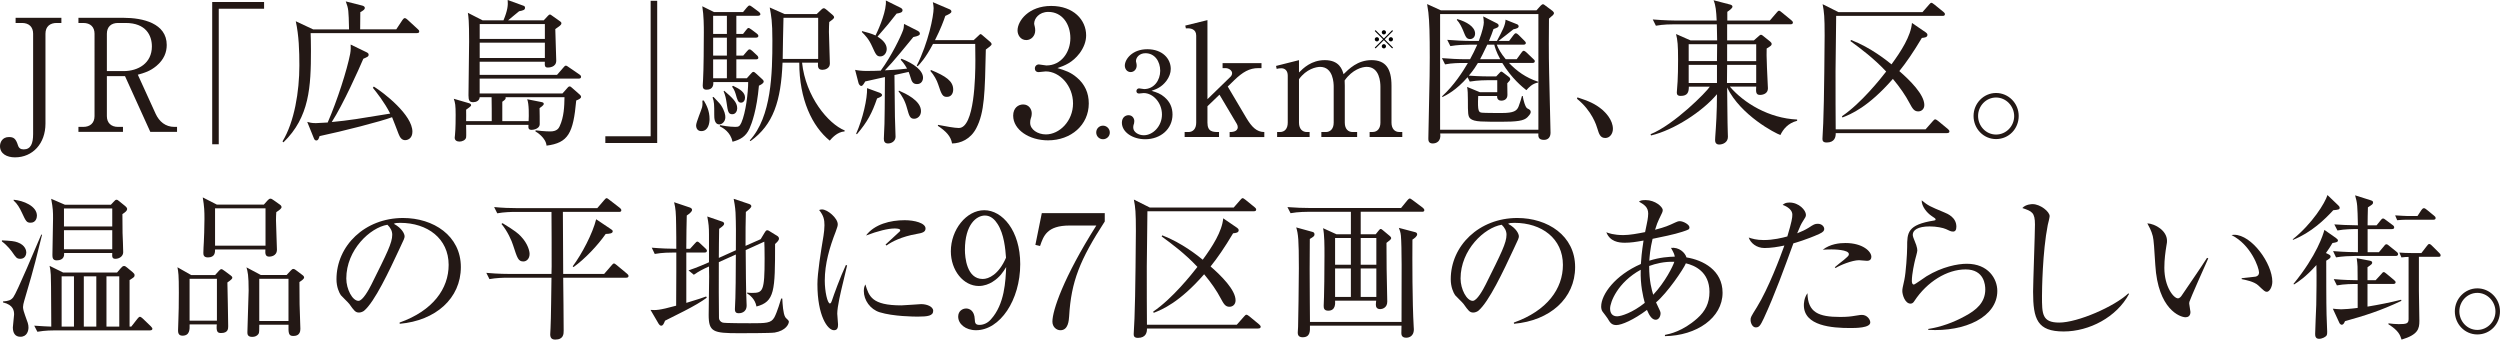
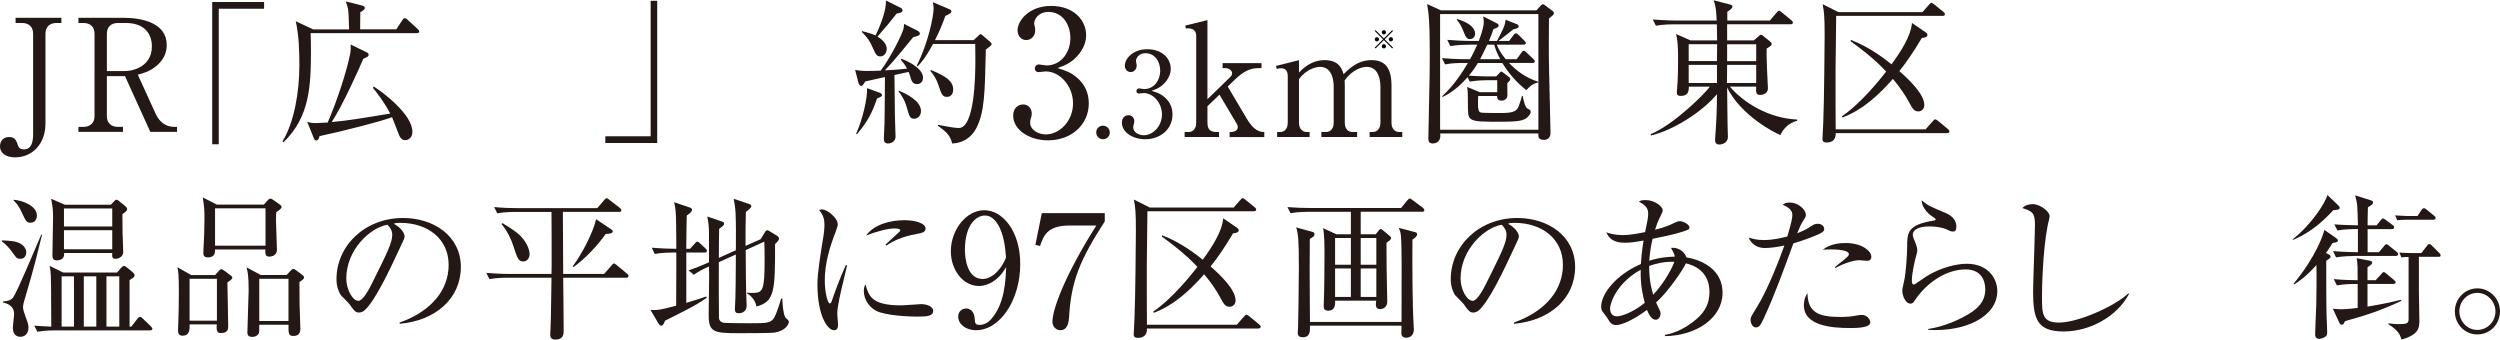
<svg xmlns="http://www.w3.org/2000/svg" id="_レイヤー_2" data-name="レイヤー 2" viewBox="0 0 1270.16 172.54">
  <defs>
    <style>
      .cls-1 {
        fill: #231815;
      }
    </style>
  </defs>
  <g id="_レイヤー_1-2" data-name="レイヤー 1">
    <g>
      <g>
        <path class="cls-1" d="m31.2,11.67h-2.46c-3.18,0-5.64,1.67-5.64,5.48v45.65c0,10.16-6.51,17.15-15.48,17.15-4.13,0-7.62-1.83-7.62-5.72,0-1.83,1.11-4.6,4.53-4.6,2.38,0,3.49.71,4.6,4.21.48,1.51,1.43,2.06,2.94,2.06,3.57,0,4.76-3.02,4.76-7.78V17.15c0-3.57-2.22-5.48-5.64-5.48h-3.26v-2.62h23.26v2.62Z" />
        <path class="cls-1" d="m62.8,9.05c9.77,0,21.91,2.78,21.91,13.81,0,3.65-1.35,7.38-5.24,10.64-3.26,2.7-6.19,3.57-9.45,4.45l9.05,19.85c1.83,3.97,5,6.67,9.53,6.67h1.35v2.54h-13.58l-12.86-28.34h-9.21v20.32c0,3.49,2.22,5.48,5.64,5.48h2.54v2.54h-22.63v-2.54h2.46c3.49,0,5.72-1.98,5.72-5.48V17.15c0-3.41-2.06-5.48-5.72-5.48h-2.46v-2.62h22.94Zm-8.49,27.07h8.49c7.38,0,14.37-3.97,14.37-12.54,0-5.48-2.94-11.91-13.34-11.91h-3.89c-3.41,0-5.64,1.91-5.64,5.48v18.97Z" />
        <path class="cls-1" d="m111.14,4.45v68.83h-3.33V1.03h26.36v3.41h-23.02Z" />
        <path class="cls-1" d="m211.81,16.83h-53.99c.08,2.14.16,4.76.16,8.81,0,18.42-.71,33.82-13.97,46.68l-.48-.48c6.03-9.84,8.57-25.41,8.57-38.58,0-7.54-.24-15.16-1.83-22.47l8.81,4.13h18.26c-.24-10-.24-10.32-1.67-14.21l8.42,2.14c.56.16,1.27.48,1.27,1.19s-.71,1.27-2.3,2.14c0,.64-.08,8.26-.08,8.73h18.34l3.1-4.68c.24-.4.79-1.03,1.19-1.03.48,0,1.03.4,1.51.87l5.08,4.68c.48.4.79.71.79,1.27,0,.71-.64.79-1.19.79Zm-5.95,54.38c-1.83,0-2.7-1.51-3.33-3.1-.56-1.35-2.78-7.38-3.33-8.57-5.32,2.06-25.17,7.15-36.84,9.61-.32,1.03-.64,2.22-1.67,2.22-.71,0-1.03-.64-1.19-1.03l-3.41-8.42c1.11.32,2.22.64,4.37.64.48,0,2.22-.08,6.03-.32,4.84-11.11,9.84-26.68,11.43-34.93.32-1.75.32-3.49.24-4.68l8.18,3.97c.56.32.95.56.95,1.19,0,.95-.71,1.19-2.7,2.06-2.22,5.24-10.24,23.18-16.04,32.15,4.13-.4,8.26-.87,12.39-1.51,2.7-.48,14.85-2.38,17.31-2.78-2.94-5.8-7.07-10.96-8.81-13.1l.48-.64c5.32,3.33,19.61,14.45,19.61,22.94,0,3.49-2.46,4.29-3.65,4.29Z" />
-         <path class="cls-1" d="m268.57,61.53c.16-2.86.24-8.57-.71-11.11l7.22,1.43c.63.16,1.19.24,1.19.95s-1.51,1.67-2.14,2.14c0,1.35.16,7.3.08,8.26-.08,2.14-3.02,2.78-4.05,2.78-1.83,0-1.75-1.03-1.67-2.54h-31.68c0,1.03.16,5.72,0,6.43-.32,1.43-2.14,2.06-3.33,2.06s-2.46-.48-2.46-1.98c0-.4.08-1.19.16-1.59.32-3.1.32-8.34.32-10,0-4.92-.24-6.19-.95-8.18l7.62,2.22c.79.24,1.19.48,1.19,1.11,0,.48-1.67,1.59-2.54,2.22.08.95,0,5,0,5.8h13.02c0-2.7,0-9.69-.08-12.15h-6.03c-.16,1.83-1.83,2.54-3.33,2.54-1.91,0-2.38-.95-2.38-3.49,0-7.62.32-19.69.32-27.31,0-10.64-.32-12.62-.64-14.61l7.46,3.81h10.64c2.06-4.92,2.38-7.62,2.14-10.32l7.86,2.86c.48.16.95.32.95,1.11,0,1.03-.87,1.35-3.02,1.75-.87.64-4.76,3.97-5.56,4.6h18.1l2.06-2.22c.48-.48.64-.71,1.11-.71.32,0,.56.24,1.03.56l3.81,2.7c.64.48.95.64.95,1.19s-.4.87-.64,1.11c-.32.4-2.14,1.51-2.46,1.83,0,2.54.48,13.73.48,16.04,0,3.49-3.89,3.49-4.29,3.49-1.59,0-1.59-.95-1.51-2.94h-33.11v6.67h39.3l3.25-3.73c.56-.64.79-.95,1.27-.95.4,0,.79.32,1.59.87l5.32,3.65c.4.24.79.64.79,1.19,0,.71-.63.87-1.19.87h-50.33v7.54h42.08l2.54-2.86c.08-.16.64-.71,1.03-.71.48,0,.79.24,1.19.64l3.97,3.49c.32.24.71.71.71,1.19,0,.71-1.03,1.27-2.46,1.83-1.51,16.67-4.05,21.52-15.08,22.94-.32-3.97-5-6.91-5.64-7.22l.08-.56c1.19.16,4.84.56,7.46.56,3.33,0,4.29-1.59,4.76-2.62,2.22-4.76,2.38-10.16,2.46-14.77h-29.93c.24.79-.16,1.27-1.67,2.3v9.84h13.34Zm-24.85-49.3v7.54h33.11v-7.54h-33.11Zm0,9.45v7.78h33.11v-7.78h-33.11Z" />
        <path class="cls-1" d="m307.55,72.64v-3.41h23.02V.4h3.33v72.25h-26.36Z" />
-         <path class="cls-1" d="m356.29,66.61c-1.67,0-2.62-1.19-2.62-2.94,0-1.51,2.7-7.78,3.02-9.13.32-1.35.24-2.46.16-3.41l.71-.08c1.35,2.22,2.94,5.24,2.94,9.45,0,2.14-.64,6.11-4.21,6.11Zm29.3-23.1c-1.11,12.39-3.57,19.05-4.84,21.91-1.83,3.97-4.68,5.56-8.57,6.59-1.03-4.92-4.84-7.07-6.51-7.86l.16-.56c4.45.87,7.46.87,7.7.87,1.59,0,2.22-.16,3.1-2.06,2.3-5.16,3.49-15.48,3.49-20.72h-17.7c.08,1.27-.08,3.89-3.41,3.89-1.59,0-1.98-.79-1.98-2.14,0-.48.16-2.38.16-2.78.32-5,.4-18.82.4-24.29,0-2.78,0-8.49-.79-13.18l5.95,2.94h14.77l1.91-2.3c.56-.64.95-1.03,1.35-1.03.48,0,.87.4,1.59.87l3.1,2.3c.56.4.87.95.87,1.27,0,.56-.71.79-1.27.79h-10.96v9.21h3.41l1.51-1.91c.64-.79.87-1.11,1.27-1.11s.87.4,1.59.87l2.54,1.91c.4.32.87.71.87,1.27,0,.71-.71.87-1.27.87h-9.92v9.13h3.49l1.91-2.22c.56-.64.87-.95,1.27-.95.48,0,.79.24,1.43.79l2.38,2.22c.48.4.71.95.71,1.27,0,.48-.48.79-1.19.79h-10v9.61h5.32l2.06-2.3c.48-.56.87-.95,1.27-.95s.87.32,1.59,1.03l3.1,2.86c.32.32.56.64.56,1.03,0,.95-1.83,1.83-2.38,2.06Zm-20.09,19.69c-2.62,0-2.62-3.33-2.62-5,0-4.92,0-6.59-.87-8.73l.48-.24c.56.64,3.41,3.49,3.81,4.21,1.91,2.94,2.22,5,2.22,6.11,0,2.3-1.75,3.65-3.02,3.65Zm3.81-55.18h-6.99v9.21h6.99v-9.21Zm0,11.11h-6.99v9.13h6.99v-9.13Zm0,11.04h-6.99v9.61h6.99v-9.61Zm2.78,27.87c-2.06,0-2.3-1.35-2.94-5.88-.24-1.75-.64-3.81-1.51-5.8l.32-.24c4.21,3.65,6.59,5.8,6.59,8.89,0,1.35-.79,3.02-2.46,3.02Zm4.45-5.88c-1.59,0-1.91-1.27-2.78-4.45-.63-2.06-1.27-2.94-1.83-3.65l.48-.48c3.73,1.75,6.11,3.41,6.11,6.03,0,1.27-.71,2.54-1.98,2.54Zm52.56,14.61c-3.81.24-6.59,3.57-7.54,4.68-8.89-7.22-15.48-20.88-15.48-39.62h-8.5c-.79,19.53-4.68,31.52-16.27,39.85l-.4-.32c11.11-12.07,11.51-34.22,11.51-50.73,0-9.84-.56-12.46-1.35-16.83l7.54,3.33h16.35l2.3-2.22c.48-.48.87-.71,1.27-.71s.71.16,1.35.71l3.18,2.7c.48.4.71.79.71,1.27,0,.56-1.51,1.67-2.46,2.3-.08,1.35-.16,2.86-.16,5,0,2.54.48,13.66.48,16.12s-2.46,3.18-3.73,3.18c-2.54,0-2.38-1.75-2.3-3.65h-8.1c1.83,17.31,13.26,31.04,21.67,34.46l-.08.48Zm-13.42-57.72h-17.62c-.08,3.02-.4,17.62-.4,20.88h18.02V9.05Z" />
        <path class="cls-1" d="m466.33,15.72c.64.32,1.03.79,1.03,1.43,0,.71-.87,1.19-3.33,1.67-1.03,1.27-3.26,3.89-6.67,8.1-3.02,3.65-5.64,6.59-7.78,8.81.4,0,7.07-.32,11.27-.87-.32-.56-1.27-2.38-3.25-4.53l.4-.48c6.19,2.38,10.96,5.95,10.96,9.61,0,1.51-.87,3.26-3.02,3.26-1.91,0-2.7-.95-3.41-3.65-.08-.24-.4-1.35-.87-2.54l-7.22,1.59c0,3.41.24,19.69.24,21.2.08,1.59.32,8.73.32,10.16,0,2.06-1.83,3.41-3.81,3.41-1.67,0-2.14-1.03-2.14-2.38,0-1.27.32-6.51.32-7.62.08-2.54.16-10.32.24-23.74-5,1.11-8.97,1.98-10,2.22-.48.79-1.27,2.3-1.98,2.3-.79,0-1.27-.95-1.43-1.43l-1.75-6.75c1.35.32,3.65.56,5.64.56,2.46,0,6.11-.08,7.38-.16,5.4-7.3,10.24-17.39,11.35-20.56.32-.79.48-2.22.48-3.18l7.07,3.57Zm-31.36,52.24c3.41-7.7,5.72-17.78,5.56-23.18l6.51,2.38c.56.24,1.11.71,1.11,1.11,0,.56-.48.95-2.54,1.75-2.54,7.38-4.84,11.83-10.24,18.18l-.4-.24Zm3.02-52.16c2.22.56,4.84,1.27,6.83,2.22,2.22-4.45,5.72-13.1,5.24-17.78l7.54,3.73c.63.32.95.79.95,1.19,0,1.19-1.19,1.43-3.02,1.75-3.73,4.76-4.29,5.48-9.69,11.67,2.3,1.43,4.68,3.57,4.68,6.27,0,1.83-1.19,3.81-3.26,3.81-1.83,0-2.3-.95-4.05-4.84-1.83-4.13-3.65-5.88-5.32-7.54l.08-.48Zm18.74,30.25c3.26,1.43,11.19,5,11.19,10.4,0,2.54-1.83,3.89-3.49,3.89-2.14,0-2.54-1.59-3.57-5.24-1.11-4.13-2.62-6.43-4.37-8.73l.24-.32Zm37.95-25.64l2.38-2.22c.4-.4.87-.87,1.11-.87.32,0,.87.48,1.11.71l3.81,3.26c.4.32.71.79.71,1.19,0,.56-1.51,1.67-2.94,2.7-.48,21.99-.63,31.84-4.84,39.93-2.94,5.64-7.94,7.7-12.31,7.78-.64-3.73-3.1-6.19-7.22-8.97l.08-.48c3.65.71,8.49,1.59,10.56,1.59,8.02,0,8.42-26.2,8.42-34.38,0-1.35-.08-6.99-.08-8.34h-21.44c-3.89,7.38-6.59,10.08-7.78,11.35l-.48-.32c5.88-11.67,8.57-25.09,8.57-29.22,0-.79-.24-2.3-.4-3.02l8.57,3.65c.4.16.87.56.87,1.11,0,.79-1.19,1.35-3.1,2.22-.87,2.54-2.3,6.51-5.24,12.31h19.61Zm-21.67,15.16c7.54,3.1,11.27,5.64,11.27,9.92,0,1.91-.95,3.73-3.18,3.73-2.06,0-2.7-.87-4.45-6.35-.64-2.06-2.14-4.76-3.97-6.83l.32-.48Z" />
        <path class="cls-1" d="m547.12,39.38c4.09,3.47,6.05,7.91,6.05,13.16,0,10.94-8.98,18.76-20.72,18.76-9.6,0-17.69-5.42-17.69-12.54,0-3.91,2.58-5.69,5.07-5.69,3.02,0,4.36,2.58,4.36,4.45,0,1.33-.27,2.13-.53,2.85-.18.53-.27,1.16-.27,2.05,0,3.38,3.82,5.87,8,5.87,6.85,0,13.78-6.76,13.78-15.74s-6.76-16.27-13.87-16.27c-.53,0-3.02.36-3.56.36-1.33,0-1.96-.8-1.96-1.87,0-1.16.89-2.04,2.04-2.04.53,0,3.2.53,3.82.53,7.47,0,12.18-6.67,12.18-13.87s-4.18-13.34-11.2-13.34c-4.71,0-7.2,3.38-7.2,5.96,0,.44.18.89.27,1.33.18.62.27,1.51.27,2.13,0,2.76-2.04,4.89-4.53,4.89-2.93,0-4.45-2.58-4.45-4.89,0-4.89,5.69-12.45,17.07-12.45s17.78,7.11,17.78,14.94c0,3.11-1.16,6.14-3.29,9.07-3.65,4.8-7.65,6.31-11.29,7.56,4.09,1.24,6.76,2.13,9.87,4.8Z" />
        <path class="cls-1" d="m563.85,67.29c.06,1.96-1.61,3.45-3.45,3.45-1.96,0-3.45-1.55-3.45-3.45s1.49-3.45,3.45-3.45c1.85,0,3.45,1.55,3.45,3.45Z" />
        <path class="cls-1" d="m591.66,49.37c2.74,2.32,4.05,5.3,4.05,8.81,0,7.32-6.01,12.56-13.87,12.56-6.43,0-11.85-3.63-11.85-8.4,0-2.62,1.73-3.81,3.39-3.81,2.02,0,2.92,1.73,2.92,2.98,0,.89-.18,1.43-.36,1.91-.12.36-.18.77-.18,1.37,0,2.26,2.56,3.93,5.36,3.93,4.58,0,9.23-4.53,9.23-10.54s-4.52-10.9-9.29-10.9c-.36,0-2.02.24-2.38.24-.89,0-1.31-.54-1.31-1.25,0-.77.6-1.37,1.37-1.37.36,0,2.14.36,2.56.36,5,0,8.16-4.47,8.16-9.29s-2.8-8.93-7.5-8.93c-3.16,0-4.82,2.26-4.82,3.99,0,.3.12.6.18.89.12.42.18,1.01.18,1.43,0,1.85-1.37,3.27-3.04,3.27-1.96,0-2.98-1.73-2.98-3.27,0-3.27,3.81-8.34,11.43-8.34s11.91,4.76,11.91,10c0,2.08-.77,4.11-2.2,6.07-2.44,3.22-5.12,4.23-7.56,5.06,2.74.83,4.52,1.43,6.61,3.22Z" />
        <path class="cls-1" d="m613.45,50.4l11.51-11.19c.56-.48,1.03-1.19,1.03-2.06,0-1.27-1.59-2.54-3.33-2.54h-1.51v-2.54h19.77v2.54h-1.67c-4.45,0-7.86,1.98-12.15,6.11l-3.33,3.25,9.45,15.96c2.7,4.53,5.24,7.15,9.13,7.15v2.54h-17.62v-2.54c.95,0,4.13,0,4.13-2.54,0-.56-.24-1.19-.48-1.59l-8.81-14.85-6.11,5.88v8.34c0,4.76,2.86,4.76,5.88,4.76v2.54h-17.47v-2.54h1.91c2.22,0,3.97-1.51,3.97-4.76V18.08c0-3.33-2.86-3.89-5.24-3.65l-.32-1.43,11.27-2.78v40.17Z" />
        <path class="cls-1" d="m659.97,30.55v6.27c2.14-2.14,6.27-6.27,13.1-6.27,7.46,0,8.89,4.84,9.53,7.15,2.7-2.62,7.07-7.15,14.21-7.15s10.16,4.21,10.16,13.02v18.74c0,3.02,1.59,4.76,3.97,4.76h1.51v2.54h-16.59v-2.54h1.43c2.78,0,4.05-2.14,4.05-4.76v-18.26c0-2.22-.4-10.08-6.99-10.08-2.22,0-7.22,1.27-11.19,6.91,0,.64.08,1.27.08,2.7v18.74c0,3.33,1.83,4.76,3.97,4.76h2.3v2.54h-18.18v-2.54h2.3c2.14,0,3.97-1.51,3.97-4.76v-18.26c0-1.67-.16-10.08-6.91-10.08-1.91,0-6.99,1.03-10.72,6.27v22.07c0,3.33,1.91,4.76,3.97,4.76h1.43v2.54h-16.51v-2.54h1.43c2.38,0,3.97-1.67,3.97-4.76v-23.9c0-2.46-1.35-3.73-3.25-3.73-.87,0-1.67.08-2.38.32l-.32-1.51,11.67-2.94Z" />
        <path class="cls-1" d="m780.64,5.24l2.06-2.3c.32-.32.87-.79,1.19-.79.4,0,.79.32,1.19.64l3.73,2.78c.24.24.71.71.71,1.11,0,.32-.32.79-.48.95-.32.32-1.35,1.19-2.06,1.83-.08,6.35-.16,18.26.08,27.47.64,27.07.71,30.09.71,30.49,0,2.14-1.11,3.65-3.33,3.65-2.94,0-2.94-1.75-2.86-3.26h-49.86c.56,4.05-1.98,5.08-3.81,5.08-2.22,0-2.22-1.67-2.22-2.54,0-2.14.56-27.87.64-31.6,0-3.18.08-6.27.08-9.45,0-11.99-.16-18.1-.71-23.02-.16-1.35-.48-3.18-.64-4.21l6.99,3.18h48.59Zm-48.98,1.91v58.75h49.94V7.15h-49.94Zm28.82,15.56c.71,1.91,2.06,4.45,4.53,7.38h5.56l2.3-3.18c.56-.79.87-1.11,1.27-1.11s1.11.56,1.43.87l3.33,3.18c.56.48.87.79.87,1.27,0,.79-.79.87-1.27.87h-11.83c3.97,4.13,8.5,7.46,14.77,9.53v.4c-2.94.56-4.68,2.46-5.95,3.89-1.91-1.51-7.46-5.95-12.23-13.81h-12.39c-.87,1.43-2.06,3.41-4.6,6.43,5.4.4,10.08.4,11.11.4h2.78l1.51-1.59c.4-.48.79-.87,1.11-.87s.64.32,1.11.64l2.7,2.06c.48.32.71.87.71,1.19,0,.48-.64,1.11-1.51,2.06,0,.87.08,4.92.08,5.88,0,1.91-1.27,2.94-3.18,2.94-.95,0-2.22-.56-2.06-2.38h-9.61c-.4,8.1.32,8.26,1.91,8.49,1.19.16,8.34.16,10.08.16,6.11,0,7.7-1.11,8.57-3.41.71-1.91,1.35-3.89,1.67-5.24h.4c.24,1.83,1.27,5.88,2.38,6.35,1.27.56,1.67,1.03,1.67,1.75,0,.56-.16,1.11-1.67,2.7-1.83,1.83-5.16,2.3-13.58,2.3-3.02,0-7.22,0-10.16-.16-2.78-.16-4.29-.64-5.24-1.43-1.27-1.11-1.27-2.7-1.27-9.61,0-2.7-.08-5-.4-6.51l6.51,2.7h8.81v-6.11h-4.6c-.64,0-5.32,0-9.37.71l-1.11-2.22c-5.72,6.59-10.64,9.05-12.78,10.08l-.16-.4c6.03-5.48,10.56-12.54,13.1-16.91h-2.22c-1.91,0-5.8,0-9.37.71l-1.59-3.18c3.89.32,8.34.56,12.23.56h2.06c1.59-2.94,2.22-4.21,3.65-7.38h-4.29c-1.98,0-5.8.08-9.37.71l-1.59-3.18c3.89.32,8.34.56,12.23.56h3.81c1.91-5,2.54-8.18,2.54-9.37,0-.79-.16-2.38-.32-3.1l6.91,3.49c.56.24.95.71.95,1.11,0,.95-.79,1.19-2.62,1.83-.64,1.83-1.27,3.65-2.3,6.03h4.05c2.78-5.24,4.29-7.94,4.37-10.8l5.95,2.38c.4.16.71.64.71.95,0,.87-.87,1.19-2.7,1.59-1.03.79-6.27,5-7.54,5.88h5.4l2.14-2.86c.48-.56.79-1.03,1.27-1.03s1.11.56,1.43.87l2.86,2.86c.4.4.79.79.79,1.19,0,.79-.79.87-1.19.87h-13.58Zm-20.09-13.02c4.68,1.35,9.05,3.89,9.05,7.38,0,1.91-1.35,2.78-2.54,2.78-1.98,0-2.3-1.35-3.65-4.6-.56-1.27-1.51-3.49-3.1-5.16l.24-.4Zm15.24,13.02c-1.98,4.21-3.02,6.19-3.65,7.38h10.24c-2.14-3.89-2.78-6.35-3.02-7.38h-3.57Z" />
-         <path class="cls-1" d="m815.57,70.1c-2.54,0-3.18-2.06-3.97-4.68-.48-1.67-2.78-9.13-10.4-15.24l.24-.71c5.56,1.83,8.81,3.1,12.62,6.27,1.35,1.19,5.4,5,5.4,9.77,0,2.22-1.43,4.6-3.89,4.6Z" />
        <path class="cls-1" d="m878.92,44.06c7.15,8.34,19.85,16.04,34.14,16.67v.64c-4.68,1.19-7.15,4.37-8.5,7.22-2.46-.79-20.17-9.92-27.07-24.14.08,3.57.16,19.21.32,22.39,0,.4.08,2.3.08,2.7,0,2.78-2.54,3.89-4.45,3.89-1.67,0-2.06-1.19-2.06-2.22,0-.24,0-.87.08-1.75.4-5.48.87-12.31.87-21.59-7.3,8.73-21.75,18.18-33.5,20.96l-.24-.64c11.99-4.84,28.5-21.52,30.09-24.14h-10.64c0,2.7-.56,4.68-4.13,4.68-1.67,0-1.98-.79-1.98-1.75,0-.87.4-4.76.4-5.56.16-2.62.24-6.91.24-11.19,0-7.22-.24-9.77-1.03-12.94l7.38,3.25h13.5c0-1.83-.08-6.19-.16-8.18h-21.59c-1.43,0-5.56,0-9.37.71l-1.59-3.18c5.88.48,11.04.56,12.23.56h20.25c-.24-4.84-.48-7.7-1.59-10.32l8.26,2.14c.71.16,1.35.48,1.35,1.11,0,.87-1.91,2.14-2.62,2.62v4.45h21.59l3.41-3.97c.56-.64.87-1.03,1.27-1.03s.87.4,1.43.87l4.84,3.97c.56.48.79.79.79,1.19,0,.71-.71.87-1.19.87h-32.23v8.18h13.58l2.62-2.3c.16-.16.63-.56.95-.56.4,0,.87.32,1.11.56l3.57,2.86c.48.4.79.79.79,1.27,0,.71-.48,1.03-2.54,2.3-.08,1.75-.08,4.05.16,9.92.08,1.11.48,9.61.48,10.32,0,2.54-2.3,3.33-4.05,3.33-2.14,0-2.06-1.67-1.91-4.21h-13.34Zm-20.96-21.59v8.57h14.37l.08-8.57h-14.45Zm14.37,19.69v-9.21h-14.37v9.21h14.37Zm19.93,0v-9.21h-14.77c0,1.27-.08,7.78-.08,9.21h14.85Zm0-11.11v-8.57h-14.77v8.57h14.77Z" />
        <path class="cls-1" d="m989.19,67.64h-56.53c.08,1.98-.56,4.76-4.6,4.76-1.98,0-2.14-1.03-2.14-1.91,0-.32.32-6.67.4-7.94.48-10.24.71-43.74.71-44.46,0-9.53-.24-11.91-1.03-15.96l8.1,4.05h42.63l3.33-3.81c.48-.48.79-.95,1.19-.95s.87.4,1.51.87l4.6,3.73c.4.32.79.71.79,1.19,0,.79-.71.87-1.27.87h-53.99c0,4.45-.32,23.98-.32,27.95,0,9.13,0,25.56.08,29.69h45.65l3.65-4.13c.56-.64.87-.95,1.27-.95.32,0,.95.4,1.43.79l5,4.13c.32.32.79.71.79,1.19,0,.79-.71.87-1.27.87Zm-12.78-48.35c-4.29,7.22-8.02,12.62-11.43,16.83,5.4,4.68,12.7,11.91,12.7,17.23,0,2.06-1.43,3.25-3.1,3.25-2.14,0-2.94-1.51-4.45-4.29-1.91-3.65-4.76-7.86-8.42-12.23-12.54,14.37-21.36,17.94-25.64,19.61l-.24-.64c9.77-6.59,19.69-19.13,22.47-22.71-6.35-6.75-12.86-11.59-18.18-15.48l.32-.56c10,3.81,18.42,10.64,20.56,12.39,4.84-6.59,9.84-14.37,10.4-21.04l7.07,4.84c.32.24.79.64.79,1.19,0,1.27-1.35,1.43-2.86,1.59Z" />
-         <path class="cls-1" d="m1014.12,70.66c-6.43,0-11.43-5.32-11.43-11.75s5.16-11.67,11.43-11.67,11.51,5.16,11.51,11.67-5,11.75-11.51,11.75Zm0-21.12c-5.08,0-9.13,4.29-9.13,9.37s3.97,9.45,9.13,9.45,9.21-4.29,9.21-9.37-4.13-9.45-9.21-9.45Z" />
        <path class="cls-1" d="m10.34,131.49c-1.91,0-2.22-.71-4.13-3.41-.4-.56-2.46-3.41-5.24-5.4v-.56c4.76.24,6.35.4,8.02,1.03,3.97,1.43,4.37,4.29,4.37,5.08,0,.95-.48,3.26-3.02,3.26Zm1.91,21.59c-.24.71-.56,2.14-.56,2.94,0,1.03.56,2.94,1.03,4.13,1.35,3.65,1.75,4.6,1.75,6.27,0,1.51-.64,4.68-4.13,4.68-2.7,0-3.81-1.98-3.81-4.76,0-1.03.63-5.56.63-6.51,0-1.83-.24-4.92-5.64-6.19v-.48c2.94-.24,4.05-.64,5.24-2.14,1.91-2.62,11.67-25.88,14.21-31.84l.4.08c-3.1,11.99-2.94,13.02-9.13,33.82Zm3.33-39.93c-2.06,0-2.38-.64-4.52-5.24-1.03-2.22-2.3-4.45-4.13-6.03v-.4c4.84.4,11.83,3.18,11.83,8.1,0,1.11-.56,3.57-3.18,3.57Zm60.66,54.7H28.36c-1.43,0-5.48,0-9.37.71l-1.59-3.1c4.13.32,6.91.4,8.65.48-.08-21.44-.16-23.82-.24-26.28-.16-2.54-.32-3.33-.64-4.6l6.91,3.41h27.39l1.83-2.14c.64-.71,1.03-1.19,1.75-1.19.56,0,1.11.48,1.59.87l2.86,2.38c.63.56.87.87.87,1.43,0,.87-.24,1.03-2.54,2.46v23.66h.87l3.1-3.97c.4-.48.87-1.03,1.27-1.03.48,0,1.03.56,1.43.87l4.13,3.97c.71.71.79,1.03.79,1.27,0,.64-.64.79-1.19.79Zm-14.05-59.07c0,2.62,0,5.64.08,9.61.08,2.7.32,7.07.32,9.77,0,1.98-1.91,3.33-3.97,3.33-1.75,0-1.67-1.19-1.59-2.94h-24.45c.08,1.19,0,3.73-3.81,3.73-1.98,0-2.14-1.43-2.14-2.7,0-2.94.32-15.88.32-18.5,0-3.49,0-5-.95-10.08l6.99,3.02h23.34l1.35-1.43c.71-.79,1.03-1.11,1.51-1.11s.87.32,1.43.79l2.94,2.38c.95.79,1.03,1.27,1.03,1.51,0,.95-.87,1.59-2.38,2.62Zm-24.61,31.6h-6.27v25.56h6.27v-25.56Zm19.45-34.46h-24.53v9.13h24.53v-9.13Zm0,11.04h-24.53v9.69h24.53v-9.69Zm-8.1,23.42h-6.35v25.56h6.35v-25.56Zm11.67,0h-6.51v25.56h6.51v-25.56Z" />
        <path class="cls-1" d="m115.53,143.48c.08,3.49.4,19.05.4,22.23,0,1.27,0,3.49-3.65,3.49-1.83,0-2.46-.79-2.14-4.37h-13.81c.08,2.54.08,5.72-3.65,5.72-2.22,0-2.22-1.91-2.22-2.78,0-.79.16-4.21.16-4.92.16-3.73.24-8.65.24-14.21,0-9.29-.24-10.32-.71-12.86l6.99,3.97h12.15l1.91-2.14c.48-.48.87-.87,1.27-.87s.95.4,1.59.87l3.1,2.3c.56.4.87.71.87,1.27,0,.48-.95,1.27-2.46,2.3Zm-5.32-1.83h-13.89v21.28h13.89v-21.28Zm30.17-33.9c-.08,1.11-.16,2.3-.16,4.13,0,2.3.48,12.78.48,14.93,0,3.57-3.65,3.57-3.89,3.57-1.91,0-2.14-1.27-1.98-3.65h-25.56c0,1.43,0,4.05-3.65,4.05-2.3,0-2.3-1.51-2.3-2.38,0-1.51.16-3.89.24-5.4.08-1.83.32-7.15.32-11.75,0-3.89-.08-6.27-.87-10.96l7.15,3.65h23.9l1.83-2.06c.56-.64,1.03-.95,1.51-.95s.87.24,1.75.87l3.02,2.14c.48.32.87.79.87,1.27,0,.71-1.03,1.51-2.62,2.54Zm-5.48-1.91h-25.64v18.97h25.64v-18.97Zm17.23,37.47l.08,11.35c0,.48.4,12.07.4,12.46,0,3.41-2.54,3.57-3.65,3.57-2.38,0-2.46-1.51-2.38-5.72h-14.85c0,2.78,0,4.13-.4,4.68-.71,1.03-1.83,1.51-3.18,1.51-2.46,0-2.46-1.51-2.46-2.38,0-3.33.64-18.1.64-21.12,0-7.94-.48-9.61-1.11-11.83l7.3,3.89h13.1l1.98-2.14c.64-.64.95-.95,1.43-.95s1.11.4,1.67.87l2.94,2.22c.48.32.87.79.87,1.27,0,.64-1.11,1.51-2.38,2.3Zm-5.56-1.67h-14.85v21.44h14.85v-21.44Z" />
        <path class="cls-1" d="m203.09,164.52l-.08-.64c16.99-6.03,24.93-17.23,24.93-29.3,0-13.42-10.8-21.36-24.61-21.36-1.98,0-2.38.08-3.25.48,4.29,2.3,5.48,5.24,5.48,6.35,0,.87-.24,1.43-2.7,6.59-5.08,10.88-12.54,26.83-17.94,31.28-.56.4-1.51.87-2.54.87-1.83,0-2.54-1.03-4.92-4.37-.56-.79-3.73-3.73-4.29-4.45-.87-1.27-2.22-4.13-2.22-8.1,0-17.07,14.45-31.12,33.82-31.12,15.4,0,29.37,8.97,29.37,24.93s-12.86,27.23-31.04,28.82Zm-6.27-50.33c-8.73,1.43-20.88,12.7-20.88,27.31,0,5.4,3.1,11.35,6.19,11.35,2.14,0,5.24-5.64,6.59-8.34,7.94-15.96,10.56-21.12,10.56-25.25,0-1.98-.95-3.65-2.46-5.08Z" />
        <path class="cls-1" d="m318.13,141.1h-31.99c.08,7.3.24,20.48.24,26.83,0,1.67,0,4.6-4.29,4.6-1.91,0-2.54-1.03-2.54-2.7,0-.64,0-.87.16-3.18.24-3.65.4-21.52.48-25.56h-22.15c-2.14,0-5.88.08-9.37.71l-1.59-3.18c6.27.56,10.8.56,12.23.56h20.88c.08-2.54.08-2.86.08-3.81.08-3.97-.08-23.34-.08-27.71h-18.26c-2.06,0-5.88.08-9.29.71l-1.59-3.18c4.05.4,8.1.56,12.15.56h40.25l3.41-3.97c.56-.64.95-1.11,1.35-1.11.32,0,.95.48,1.43.87l5.24,4.05c.4.32.79.71.79,1.19,0,.87-.71.87-1.19.87h-28.5c0,6.75.16,25.96.16,31.52h20.8l3.73-4.29c.48-.56.87-1.03,1.27-1.03.32,0,.87.4,1.43.87l5.16,4.29c.48.4.79.71.79,1.19,0,.87-.79.87-1.19.87Zm-52.16-8.26c-2.7,0-3.1-1.59-5.32-8.34-.63-2.06-2.78-7.07-5.88-10.72l.56-.4c6.51,3.97,8.02,5.32,9.29,6.67,3.65,3.81,4.45,7.62,4.45,8.97,0,2.54-1.67,3.81-3.1,3.81Zm41.76-13.97c-4.05,5.8-10.56,12.7-16.35,16.83l-.4-.4c4.68-6.27,10.16-16.75,11.91-23.9l7.7,5.16c.48.32.71.56.71.95,0,1.11-1.59,1.27-3.57,1.35Z" />
        <path class="cls-1" d="m357.98,128.32h-9.29v25.56c6.43-1.91,8.26-2.62,10.08-3.26l.32.64c-2.78,2.06-6.51,4.21-11.43,6.75-3.25,1.67-7.38,3.73-9.77,4.92-.71,1.67-1.03,2.54-1.98,2.54-.56,0-1.03-.56-1.27-.95l-4.13-7.07c2.7.16,4.05.32,13.02-2.14,0-2.7.08-14.77.08-17.23v-9.77h-1.59c-1.43,0-5.48,0-9.37.71l-1.51-3.18c4.68.4,9.45.56,12.46.56,0-3.97,0-7.94-.08-11.91-.08-6.67-.24-8.42-1.03-11.75l8.02,2.7c.4.16,1.11.48,1.11,1.19,0,.95-1.59,2.14-2.7,2.86-.16,5.56-.16,8.26-.24,16.91h1.91l2.38-2.62c.71-.79.95-1.03,1.35-1.03.48,0,.95.56,1.35.87l2.78,2.62c.4.4.71.71.71,1.19,0,.79-.71.87-1.19.87Zm35.49,40.65c-1.83.32-15.88.32-18.1.32-13.02,0-15.32-.64-15.32-9.29,0-3.1.24-16.75.24-19.53,0-.79-.08-4.37-.08-5.08-3.18,1.43-4.92,2.3-7.7,4.21l-2.7-2.22c4.29-1.43,9.21-3.57,10.4-4.13v-14.05c0-3.73-.16-5.48-.87-9.21l7.38,2.54c.56.16,1.19.48,1.19,1.11,0,.71-.64,1.27-2.54,2.62-.08,2.38-.16,12.7-.16,14.77l8.65-3.89c.08-7.94.08-13.58-.16-19.13-.16-2.94-.71-5.72-.95-6.99l7.62,2.54c.79.24,1.35.64,1.35,1.19,0,.71-1.11,1.67-2.78,2.94-.16,7.15-.16,8.18-.16,17.23l7.7-3.41,1.91-3.18c.4-.64.79-1.35,1.35-1.35s1.03.32,1.51.64l3.73,2.3c.32.16.79.71.79,1.27,0,.95-.87,1.75-1.98,2.78,0,23.82-.16,29.3-9.45,31.76-.71-3.97-3.65-5.95-4.76-6.67v-.4c1.35.16,1.83.16,2.46.16,5.56,0,6.43-.71,6.43-17.47,0-5.4-.08-6.27-.16-8.57l-9.45,4.29c.08,11.67.16,19.29.24,21.44,0,1.03.24,5.72.24,6.67,0,3.81-3.33,3.97-4.05,3.97-1.11,0-1.91-.4-1.91-2.06,0-.87.24-4.92.24-5.72.16-5.08.16-8.1.24-22.07l-8.65,3.89c-.08,3.18,0,27.55.08,28.5.08,1.03.87,1.91,1.91,2.22,1.03.32,12.38.32,13.89.32,8.18,0,10.64,0,12.31-2.94,1.51-2.78,3.18-8.65,3.49-9.61h.56c.16,2.86.4,7.54,1.51,9.45.48.79,1.83,1.51,1.83,2.3,0,1.11-1.35,4.53-7.3,5.56Z" />
        <path class="cls-1" d="m428.16,144.19c-.95,3.97-2.78,11.59-2.78,15.16,0,.87.4,4.68.4,5.48,0,1.35-.16,2.94-2.06,2.94-3.25,0-8.42-7.3-8.42-23.42,0-5.72,1.75-16.43,3.1-24.61.24-1.51.48-3.57.48-5.32,0-2.78-.4-4.84-2.7-7.7.4-.16.71-.32,1.43-.32,2.86,0,8.02,4.45,8.02,7.54,0,.71-.16,1.43-1.03,3.73-3.1,7.94-5.56,16.28-5.56,24.93,0,5.48,1.35,11.59,2.62,11.59.48,0,.87-.95,1.03-1.51.87-2.7,4.21-11.91,7.07-18.02l.63.16c-.48,2.22-1.59,6.83-2.22,9.37Zm38.19,16.67c-1.91,0-12.54-.08-19.45-2.22-4.76-1.51-8.02-6.11-8.02-10.8,0-1.83.4-2.54.79-3.33,1.83,6.03,3.25,10.64,18.26,10.64,1.59,0,9.29-.64,10.08-.64,2.78,0,6.11,1.19,6.11,3.41,0,2.54-2.78,2.94-7.78,2.94Zm-.64-42c-7.7,1.35-12.7,3.97-15.32,5.88l-.48-.48c1.19-1.11,6.99-6.43,7.22-6.67.24-.24.24-.4.24-.64,0-.87-2.46-.87-2.94-.87-3.18,0-8.42,1.27-14.45,3.57,4.29-5.72,12.31-7.78,19.69-7.78,4.92,0,10.56,1.43,10.56,4.21,0,1.83-1.67,2.3-4.53,2.78Z" />
        <path class="cls-1" d="m504.21,143.24c-1.67,1.03-4.13,2.06-6.91,2.06-7.86,0-14.21-7.94-14.21-17.62,0-10.96,7.86-20.88,16.99-20.88s18.26,10.32,18.26,27.39c0,18.34-10.32,33.58-22.47,33.58-5.32,0-9.05-3.18-9.05-6.91,0-2.86,2.22-4.13,4.05-4.13,1.59,0,4.21,1.03,4.37,5.48.08,1.75.24,2.86,2.38,2.86s4.29-1.03,5.8-2.78c7.07-7.78,7.46-19.53,7.78-26.6-1.51,2.46-3.18,5.16-6.99,7.54Zm2.62-29.45c-1.35-2.14-3.41-4.29-6.43-4.29-4.21,0-10.16,4.45-10.16,17.47,0,3.65.87,14.77,9.05,14.77,3.02,0,8.1-2.22,11.83-10.8-.32-4.37-.95-11.99-4.29-17.15Z" />
        <path class="cls-1" d="m561.29,108.31v4.21c-12.62,19.45-17.07,30.49-18.1,48.19-.16,2.06-.4,7.07-4.45,7.07-1.98,0-4.05-1.67-4.05-4.37,0-5.64,5.56-22.31,22.31-48.83h-13.58c-11.51,0-13.26,5.32-15,10.4l-2.38-.56,3.26-16.12h31.99Z" />
        <path class="cls-1" d="m639.26,166.9h-56.53c.08,1.98-.56,4.76-4.6,4.76-1.98,0-2.14-1.03-2.14-1.91,0-.32.32-6.67.4-7.94.48-10.24.71-43.74.71-44.46,0-9.53-.24-11.91-1.03-15.96l8.1,4.05h42.63l3.33-3.81c.48-.48.79-.95,1.19-.95s.87.4,1.51.87l4.6,3.73c.4.32.79.71.79,1.19,0,.79-.71.87-1.27.87h-53.99c0,4.45-.32,23.98-.32,27.95,0,9.13,0,25.56.08,29.69h45.65l3.65-4.13c.56-.64.87-.95,1.27-.95.32,0,.95.4,1.43.79l5,4.13c.32.32.79.71.79,1.19,0,.79-.71.87-1.27.87Zm-12.78-48.35c-4.29,7.22-8.02,12.62-11.43,16.83,5.4,4.68,12.7,11.91,12.7,17.23,0,2.06-1.43,3.25-3.1,3.25-2.14,0-2.94-1.51-4.45-4.29-1.91-3.65-4.76-7.86-8.42-12.23-12.54,14.37-21.36,17.94-25.64,19.61l-.24-.64c9.77-6.59,19.69-19.13,22.47-22.71-6.35-6.75-12.86-11.59-18.18-15.48l.32-.56c10,3.81,18.42,10.64,20.56,12.39,4.84-6.59,9.84-14.37,10.4-21.04l7.07,4.84c.32.24.79.64.79,1.19,0,1.27-1.35,1.43-2.86,1.59Z" />
        <path class="cls-1" d="m722.45,107.59h-31.12v11.43h7.62l1.59-1.98c.32-.4.64-.71.95-.71s.64.24,1.19.71l3.33,2.78c.4.32.79.71.79,1.19,0,.64-1.03,1.35-2.38,2.38,0,2.7,0,5.64.08,13.34,0,2.38.32,13.97.32,16.51,0,3.26-2.7,3.81-3.57,3.81-1.83,0-2.22-1.19-2.22-2.22,0-.79.08-1.35.16-2.06h-20.88c.08,1.35.32,5.08-3.49,5.08-2.3,0-2.3-1.59-2.3-2.54,0-.64.16-3.73.16-4.45.08-1.91.24-11.91.24-21.04,0-5,0-10.48-.71-13.89l6.83,3.1h7.3v-11.43h-21.28c-.64,0-5.64,0-9.37.71l-1.59-3.1c4.13.32,8.18.48,12.23.48h45.49l3.18-3.89c.48-.56.87-.95,1.27-.95s.79.4,1.51.87l5.08,3.81c.4.32.79.79.79,1.19,0,.87-.71.87-1.19.87Zm-4.84,14.13c-.08,10.72-.08,31.76.64,44.22,0,.64.08,1.11.08,1.35,0,4.29-3.49,4.29-3.89,4.29-2.14,0-2.46-1.35-2.46-2.3,0-.56.08-3.26.08-3.81h-46.52c.08,2.78.16,5.88-3.73,5.88-2.46,0-2.46-1.75-2.46-2.46,0-.24.16-2.46.16-2.78.08-1.27.4-23.42.4-29.93,0-14.37-.32-17.31-1.35-20.64l8.34,2.3c.56.16.95.48.95,1.27,0,.87-.56,1.19-2.38,2.3,0,2.78-.08,8.02-.08,15.32,0,3.18,0,4.53.08,16.59,0,1.43.08,8.81.08,10.24h46.52c.08-24.69.16-37.95-.32-43.82-.16-1.83-.64-2.86-1.03-3.97l8.1,2.14c.71.16,1.19.48,1.19,1.11,0,1.03-1.35,2.06-2.38,2.7Zm-31.28-.79h-8.02v13.58h8.02v-13.58Zm0,15.48h-8.02v14.45h8.02v-14.45Zm12.94-15.48h-7.94v13.58h7.94v-13.58Zm0,15.48h-7.94v14.45h7.94v-14.45Z" />
        <path class="cls-1" d="m769.21,164.52l-.08-.64c16.99-6.03,24.93-17.23,24.93-29.3,0-13.42-10.8-21.36-24.61-21.36-1.98,0-2.38.08-3.25.48,4.29,2.3,5.48,5.24,5.48,6.35,0,.87-.24,1.43-2.7,6.59-5.08,10.88-12.54,26.83-17.94,31.28-.56.4-1.51.87-2.54.87-1.83,0-2.54-1.03-4.92-4.37-.56-.79-3.73-3.73-4.29-4.45-.87-1.27-2.22-4.13-2.22-8.1,0-17.07,14.45-31.12,33.82-31.12,15.4,0,29.37,8.97,29.37,24.93s-12.86,27.23-31.04,28.82Zm-6.27-50.33c-8.73,1.43-20.88,12.7-20.88,27.31,0,5.4,3.1,11.35,6.19,11.35,2.14,0,5.24-5.64,6.59-8.34,7.94-15.96,10.56-21.12,10.56-25.25,0-1.98-.95-3.65-2.46-5.08Z" />
        <path class="cls-1" d="m845.9,170.79v-.64c2.46-.48,8.97-1.83,16.35-8.34,4.13-3.65,6.27-7.78,6.27-13.5,0-10.32-7.62-13.5-11.99-14.53-1.19,2.94-9.45,15.08-15.16,19.85.24.4.48.95.71,1.51,1.35,2.86,1.59,3.25,1.59,4.05,0,1.51-.87,3.26-2.46,3.26-1.91,0-3.26-2.14-4.45-5-6.67,5-12.86,7.7-15.56,7.7-2.46,0-3.25-1.35-4.45-3.41-.16-.32-2.3-3.1-2.54-3.41-.56-.79-.71-1.75-.71-2.62,0-6.11,7.07-15.88,20.17-21.59.16-2.3.4-5.95,1.35-11.91-3.97.71-6.51,1.11-9.53,1.11-3.25,0-7.54-.64-9.37-5.32,1.03.4,3.65,1.43,8.65,1.43,3.25,0,7.38-.79,11.04-1.51.16-.64.64-3.18.79-3.81.16-.64.79-3.65.79-5.56,0-3.33-2.06-4.6-4.68-6.11.64-.48,1.11-.79,3.41-.79,4.76,0,8.65,3.41,8.65,5.08,0,.87-.24,1.27-1.91,4.68-.48.87-1.35,3.18-1.98,5.32,5.4-1.43,6.75-2.06,10.32-3.73.79-.32,1.35-.64,2.22-.64,1.83,0,4.92,1.75,4.92,3.1,0,1.11-.32,1.19-3.65,2.3-3.73,1.27-11.19,2.78-15.08,3.57-1.27,5.24-1.51,9.05-1.67,11.11,5.48-1.75,9.92-1.98,12.94-2.06-.16-1.11-.4-1.75-1.91-4.45,4.05-.48,7.15,2.38,7.86,4.84,8.42,1.35,18.34,6.51,18.34,17.94,0,12.78-13.18,21.83-29.3,22.07Zm-12.31-33.74c-11.75,6.43-15.56,16.51-15.56,19.69,0,2.46,1.19,3.97,3.57,3.97,2.06,0,7.94-1.91,14.05-6.83-.87-3.26-2.3-8.97-2.06-16.83Zm4.29-1.91c0,7.78,1.35,12.31,2.06,14.61,6.11-6.51,10.08-14.61,10.72-16.75-5.24-.16-9.53.95-12.78,2.14Z" />
        <path class="cls-1" d="m924.26,118.87c-6.35,2.86-12.46,4.6-13.1,4.76-4.68,12.78-9.29,25.64-15,38.03-1.83,3.89-2.46,4.68-4.13,4.68s-2.62-2.22-2.62-3.73c0-1.43.08-1.51,3.18-6.51,5.95-9.61,12.15-26.2,13.58-30.25.24-.64.32-.79.4-1.11-3.33.71-6.83,1.27-10.08,1.27-4.13,0-7.15-2.62-8.02-5.32,1.67.56,3.89,1.27,7.62,1.27,4.84,0,9.37-1.11,11.99-1.83,2.3-7.7,2.54-9.53,2.54-11.04,0-3.26-4.29-4.76-4.92-5,.79-.64,1.43-1.19,3.49-1.19,4.76,0,8.34,3.89,8.34,6.27,0,.87-.32,1.35-1.51,3.18-.87,1.35-1.43,2.46-2.94,6.19,2.38-.95,4.13-1.75,5.88-2.86,2.54-1.67,3.1-1.98,4.6-1.98,2.06,0,3.26,1.43,3.26,2.62,0,.71-.24,1.51-2.54,2.54Zm15.72,47.79c-9.13,0-23.5-1.03-23.5-11.59,0-.64,0-3.57,1.83-6.11.16,9.84,5.72,12.07,16.59,12.07,3.73,0,5.48-.24,7.86-.64s2.7-.4,3.25-.4c2.54,0,4.21,2.3,4.21,3.81,0,2.86-7.46,2.86-10.24,2.86Zm8.57-34.14c-.63,0-3.49-.32-4.05-.32-3.49,0-9.69,2.54-11.91,3.97l-.4-.4c.71-.64,3.89-3.18,4.53-3.65,2.38-2.06,2.62-2.22,2.62-3.02,0-2.3-7.78-2.38-8.81-2.38-1.91,0-3.26.08-4.45.16,3.81-2.94,8.42-3.41,11.51-3.41,8.81,0,13.18,4.29,13.18,6.99,0,.87-.4,2.06-2.22,2.06Z" />
        <path class="cls-1" d="m979.67,167.61v-.48c6.59-1.03,12.86-3.33,18.66-6.51,5.64-3.02,10.32-6.83,10.32-13.58,0-2.14-.48-10.16-10-10.16s-19.61,6.35-25.96,15.96c-.4.64-.95,1.43-1.98,1.43-2.94,0-4.21-4.68-4.21-6.35,0-1.27.16-1.75,1.03-5.72.79-3.65,1.43-13.26,1.43-16.67,0-7.22,0-11.35,13.73-13.5.48-.08.71-.16.71-.56s-.24-.56-2.14-1.83c-2.22-1.51-5-4.76-4.92-7.86,3.41,2.78,4.05,3.02,11.43,6.11,1.75.71,6.19,2.54,6.19,7.3,0,1.75-.64,2.46-1.67,2.46-1.11,0-1.83-.4-3.65-1.27-1.43-.64-4.76-1.35-8.26-1.35-6.03,0-8.57,1.91-8.57,4.21,0,.79.16,1.27,1.75,5.24.4,1.11.56,2.22.56,2.78,0,.79-.95,3.97-1.11,4.68-.4,1.67-1.67,7.15-1.67,10.8,0,.48.08,1.83,1.03,1.83.48,0,5.4-3.57,6.43-4.21,7.94-4.84,15.8-6.35,20.48-6.35,10.88,0,15.48,7.62,15.48,13.81,0,13.1-16.2,20.88-35.09,19.77Z" />
        <path class="cls-1" d="m1048.5,168.41c-13.42,0-15.56-6.19-15.56-20.24,0-4.05.95-29.85.95-34.06,0-6.19-1.51-6.75-6.43-8.42,1.83-1.98,4.92-1.98,5.24-1.98,3.89,0,8.65,3.81,8.65,6.11,0,.71-.79,3.81-.95,4.45-2.7,13.66-2.94,33.34-2.94,36.2,0,8.97,0,13.42,8.73,13.42,9.37,0,28.02-8.1,35.17-14.85l.32.32c-6.27,11.75-20.17,19.05-33.19,19.05Z" />
-         <path class="cls-1" d="m1112.41,153.17c-.08.4-.16.64-.16,1.03,0,.64.64,3.65.64,4.29,0,2.06-1.27,2.7-2.46,2.7-2.78,0-14.05-3.97-15.4-26.6-.48-7.86-.79-12.86-1.27-14.61-.71-2.86-1.98-5-2.78-6.51,4.05.24,10,3.73,10,8.89,0,.56,0,1.03-.32,2.62-.48,2.94-1.03,6.83-1.03,11.04,0,9.77,4.76,15.56,6.91,15.56.87,0,1.67-1.03,1.91-1.43,3.57-5.32,9.45-13.73,12.86-19.13l.64.24c-1.11,2.38-9.37,21.04-9.53,21.91Zm39.3-4.92c-.95,0-1.27-.32-4.37-3.25-2.14-1.98-6.43-2.78-8.42-3.18v-.48c1.11-.16,6.51-.64,7.07-.79,1.03-.24,1.75-.87,1.75-2.06,0-2.46-4.13-14.13-13.97-19.05.56-.08.71-.16,1.35-.16,8.89,0,19.37,14.61,19.37,23.82,0,2.78-1.51,5.16-2.78,5.16Z" />
        <path class="cls-1" d="m1187.99,104.34c.4.4.71.71.71,1.27,0,.79-.56.95-3.26,1.19-4.13,4.53-11.11,11.35-20.48,15.08l-.08-.32c9.92-7.94,16.43-18.5,17.62-22.47l5.48,5.24Zm-1.27,16.51c.64.48,1.11.87,1.11,1.35,0,.71-.71.95-2.78,1.27-1.11,1.91-2.06,3.33-3.33,5.08,2.06.95,2.38,1.19,2.38,1.83,0,.71-.79,1.19-2.22,2.06,0,5.32,0,22.07.16,27.39,0,1.19.32,7.38.32,8.73,0,.64,0,1.35-.32,1.91-.48.71-2.22,1.67-3.81,1.67-1.98,0-1.98-1.75-1.98-2.54,0-1.98.48-12.39.56-14.69.08-5.56.24-13.42.08-20.24-5.48,6.11-9.29,8.57-11.35,9.84l-.32-.24c11.91-14.53,15.16-25.25,15.72-27.47l5.8,4.05Zm-1.03,20.96c5.48.48,8.42.48,12.15.56,0-6.99,0-7.7-.48-11.19l6.67,1.27c.71.16,1.19.4,1.19.95,0,.71-.24.87-2.38,2.38v6.59h4.13l2.86-3.1c.63-.71.79-1.03,1.27-1.03.4,0,.71.32,1.43.87l3.73,3.1c.48.4.87.79.87,1.19,0,.71-.63.87-1.27.87h-13.02v11.51c5.72-.95,11.43-2.06,17.07-3.49l.16.56c-10.72,5.08-18.74,7.54-28.66,10.32-.48,1.11-.87,1.83-1.67,1.83-.48,0-1.03-.56-1.19-.95l-3.33-7.22c1.11.08,2.7.32,4.21.32,1.27,0,5-.24,8.42-.71v-12.15c-3.02,0-6.67,0-10.56.71l-1.59-3.18Zm21.75-27.31l2.06-2.54c.48-.64.79-.95,1.27-.95.4,0,.79.32,1.43.79l3.41,2.54c.56.4.79.71.79,1.27,0,.64-.64.79-1.27.79h-12.23v11.75h5.72l2.62-3.1c.24-.32.64-.95,1.19-.95.48,0,.95.4,1.51.87l3.65,2.94c.56.4.79.87.79,1.27,0,.71-.71.87-1.27.87h-20.88c-2.06,0-6.19.16-9.37.71l-1.51-3.18c5.64.48,11.19.56,12.62.56v-11.75c-2.78,0-6.59,0-10.4.71l-1.59-3.1c4.45.32,5.24.32,11.99.48-.24-10-.24-11.11-1.43-15.24l7.78,2.46c.95.32,1.35.48,1.35,1.19,0,.87-.56,1.11-2.62,2.46-.08,1.51-.16,7.86-.16,9.13h4.53Zm21.52,15.96v17.31c0,1.27.24,12.94.24,15.32,0,3.97-.71,6.99-9.05,9.45-.71-2.22-1.43-4.53-6.67-7.78v-.48c1.67.24,3.89.4,5.24.4,4.05,0,5-.32,5-2.62v-31.52c-.48,0-2.06,0-3.65.24l-1.03-2.46c1.91.16,4.05.24,6.03.24h5.16l2.7-3.49c.56-.71.79-1.11,1.35-1.11.48,0,1.19.71,2.14,1.67l2.78,2.78c.48.48.79.71.79,1.43,0,.64-.63.64-1.27.64h-9.77Zm-.71-20.72l1.98-3.02c.32-.48.79-.95,1.27-.95.56,0,1.03.48,1.67.95l3.49,2.86c.48.4.79.64.79,1.27,0,.71-.71.79-1.27.79h-13.97c-.79,0-2.78.08-4.29.24l-1.03-2.46c2.78.16,5,.32,6.03.32h5.32Z" />
        <path class="cls-1" d="m1258.64,169.92c-6.43,0-11.43-5.32-11.43-11.75s5.16-11.67,11.43-11.67,11.51,5.16,11.51,11.67-5,11.75-11.51,11.75Zm0-21.12c-5.08,0-9.13,4.29-9.13,9.37s3.97,9.45,9.13,9.45,9.21-4.29,9.21-9.37-4.13-9.45-9.21-9.45Z" />
      </g>
      <path d="m698.88,24.6l-.42-.42,4.23-4.22-4.23-4.22.42-.42,4.22,4.23,4.22-4.23.42.42-4.23,4.22,4.23,4.22-.42.42-4.22-4.23-4.22,4.23Zm1.76-4.63c0,.59-.48,1.08-1.08,1.08s-1.09-.48-1.09-1.08.49-1.08,1.09-1.08,1.08.49,1.08,1.08Zm3.54-3.54c0,.57-.47,1.08-1.08,1.08s-1.08-.49-1.08-1.08.49-1.09,1.08-1.09,1.08.49,1.08,1.09Zm0,7.08c0,.59-.47,1.09-1.08,1.09s-1.08-.49-1.08-1.09.49-1.08,1.08-1.08,1.08.49,1.08,1.08Zm3.55-3.54c0,.59-.48,1.08-1.09,1.08s-1.08-.48-1.08-1.08.49-1.08,1.08-1.08,1.09.49,1.09,1.08Z" />
    </g>
  </g>
</svg>